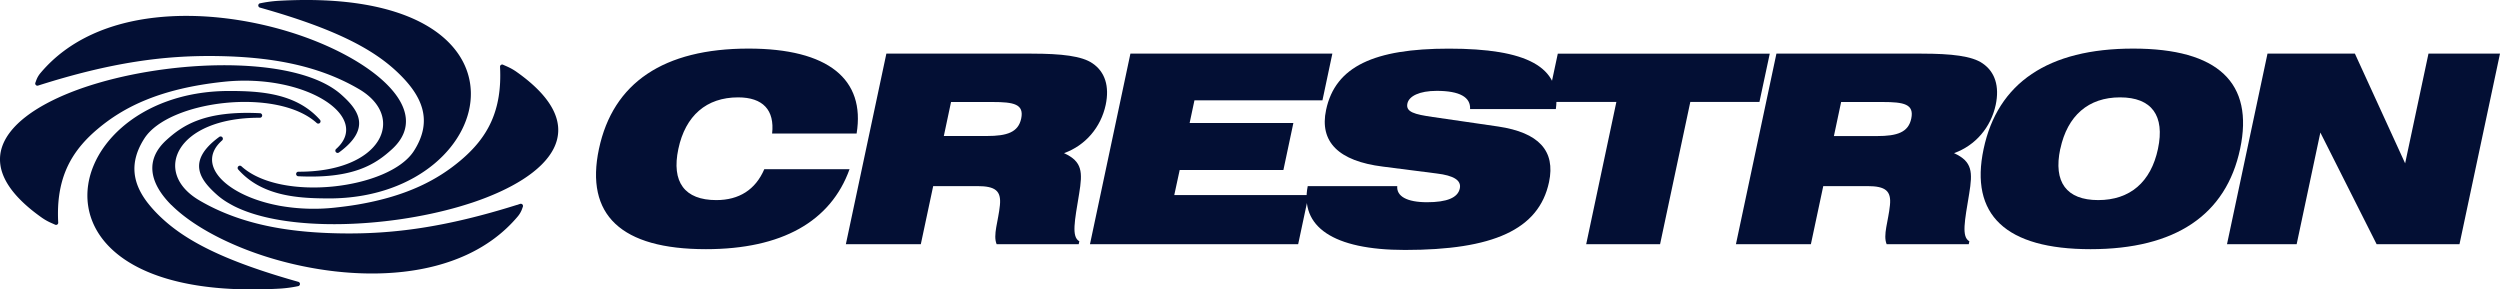
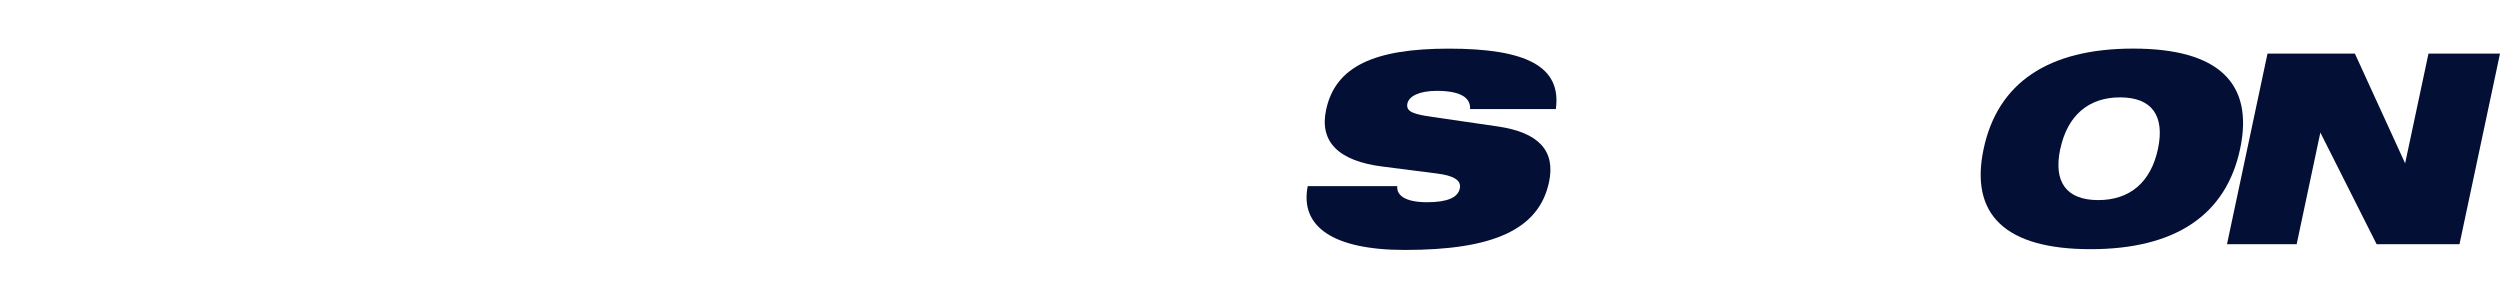
<svg xmlns="http://www.w3.org/2000/svg" viewBox="0 0 2426.5 280.9">
-   <path d="M749.42,129.63h82c8.65-52.76-27.56-82.47-104.9-82.47-82.48,0-131.57,33.29-145.17,97.34s21.32,97.35,103.8,97.35c73.77,0,121.22-26.9,139.43-77.64H741.83c-8.6,20-24.55,30-46.59,30-30.73,0-43.68-17.44-36.83-49.7s27.28-50,58-50c24.07,0,35.55,12.3,33,35.09ZM916.08,132l7-33h40c21,0,31.07,2,28.08,16.14C988.3,128.37,977.54,132,957.83,132H916.08v0ZM1001.2,52H860.32L821,237h72.75l12-56.37h42.77c17.68,0,23.36,4.61,22,18.47-1.53,15.6-6.93,29-3.19,37.9h79.67l.6-2.81c-7.78-4.36-4.58-19.49-.2-46.11,3.45-21,3.32-31.26-14.66-39.44,20.8-7.43,35.82-25.11,40.45-46.89,3.8-17.92-.62-32-12.71-40.22-10.27-7.17-30-9.47-59.21-9.47ZM1057.93,237H1260l10.14-47.65h-130.4L1145,165h100.67l9.67-45.6H1154.65l4.68-22h124.24L1293.19,52h-196Z" style="fill:#030f34;fill-rule:evenodd" />
  <path d="M1269.3,180.6c-7.81,39.21,24.24,62,94.41,62,85,0,129.93-19.48,139.77-65.83,6.46-30.48-10-48.16-49.49-54l-63.36-9.22c-17.88-2.55-26.34-4.86-24.62-13.06,1.52-7.17,11.59-12.3,28.5-12.3,22.27,0,33,6.15,32.35,17.68h83.24c5.69-41.24-28.5-58.66-103.81-58.66-72.25,0-110.22,17.16-119.18,59.43-6.62,31,12,49.7,55.14,55.07l52.12,6.66c16.71,2,24.21,6.67,22.51,14.59-1.89,9-12.57,13.32-31.79,13.32-19.71,0-29.74-5.87-28.92-15.62H1269.3v0Z" style="fill:#030f34;fill-rule:evenodd" />
-   <path d="M1539.56,237h71.71l29.34-138.07h67.11l10-46.86H1512l-10,46.86h66.85L1539.56,237ZM1780,132l7-33h40c21,0,31.06,2,28.06,16.14-2.84,13.32-13.58,16.92-33.3,16.92H1780v0ZM1865.08,52H1724.21L1684.9,237h72.75l12-56.37h42.79c17.67,0,23.35,4.61,21.95,18.47-1.54,15.6-6.94,29-3.21,37.9h79.7l.58-2.81c-7.78-4.36-4.57-19.49-.18-46.11,3.42-21,3.29-31.26-14.7-39.44,20.81-7.43,35.83-25.11,40.46-46.89,3.8-17.92-.64-32-12.71-40.22-10.28-7.17-30-9.47-59.21-9.47Z" style="fill:#030f34;fill-rule:evenodd" />
  <path d="M1925.31,144.5c-13.63,64,21.31,97.35,103.78,97.35s131.58-33.31,145.17-97.35S2153,47.16,2070.48,47.16,1938.92,80.45,1925.31,144.5Zm74.43,0c6.89-32.29,27.29-50,58-50s43.64,17.67,36.78,50-27.21,49.7-58,49.7-43.68-17.42-36.84-49.7ZM2161.53,237h67.61l23-108.35L2306.75,237h80.44L2426.5,52h-69.41l-22.67,106.55L2285.64,52h-84.8L2161.53,237Z" style="fill:#030f34;fill-rule:evenodd" />
-   <path d="M27.44,201.07q5.9,5.06,13.19,10.21a53.32,53.32,0,0,0,7.29,4.28c2.16,1,4,1.8,5.45,2.45a2.1,2.1,0,0,0,3.13-2.1,151.51,151.51,0,0,1,0-16.95v0C58.57,166.1,72.24,144.11,95,125c24.87-20.87,59.9-39,122-45.62,79.87-8.46,144.07,34.23,109.31,65.14a2.2,2.2,0,0,0,2.77,3.42c32.5-23.78,18-42,2.11-56.14C290.12,55.25,177.31,56.59,95.5,80.5,21.21,102.21-32.8,145,23.07,197.15c1.43,1.35,2.9,2.65,4.37,3.92Zm58-2.1c-7.14-52.33,48-110.44,136.45-110.66,30.94-.06,65.8,2.17,88.68,28a2.21,2.21,0,0,1-3.14,3.1c-38.53-35-143.58-21.93-167.29,14.95-15.46,24.09-10.88,44.23,3.09,62.4a124.07,124.07,0,0,0,12,13.23c23.94,23.1,60.93,42.86,134.13,63.49a2.17,2.17,0,0,1-.22,4.3,123.94,123.94,0,0,1-17.36,2.34c-124.61,7.13-180-34.74-186.33-81.14Zm80.84,0c-20.79-20.84-26.21-43.54-4.67-63.1,15.81-14.34,37.17-28.61,90.55-26a2.21,2.21,0,1,1-.1,4.41c-80.87-.2-105.13,53-58.49,80.25,2.66,1.57,5.37,3.06,8.08,4.49h0c39.83,20.82,84.58,26.8,129.33,27.51,50.34.79,101.22-5.82,170.54-27.59h.23c1-.35,1.95-.68,2.92-1a2.15,2.15,0,0,1,2.76,1.06,2.45,2.45,0,0,1,0,1.86c-.39,1-.74,2.23-1.43,3.74a24.05,24.05,0,0,1-3.65,5.7C447.6,275.1,342.21,274.87,261.21,250c-39.1-12-74.38-30.6-94.85-51.05Zm55.92-1.65a67.72,67.72,0,0,1-11.58-8.23c-15.89-14.14-30.39-32.35,2.12-56.16a2.2,2.2,0,0,1,2.76,3.43c-25.31,22.49,1.84,51.25,49.3,62q3.24.72,6.49,1.35a189.39,189.39,0,0,0,53.52,1.83c7.56-.81,15.17-1.78,22.68-3.06,48.25-8.27,77.65-24.37,99.3-42.56,26.53-22.24,40.7-48.35,38.56-90.89a2.09,2.09,0,0,1,3.11-2.11c1.43.66,3.32,1.42,5.46,2.46a51.5,51.5,0,0,1,7.3,4.27c78.56,55.44,31.52,102.06-42.54,126.91q-6.13,2-12.35,3.85c-72.51,21.2-169.39,24.67-219.09-.3q-2.55-1.32-5-2.75ZM39.51,70.63C94.29,5.81,199.67,6,280.67,30.89c79,24.24,142.3,75.34,99.59,114.12-15.8,14.36-37.17,28.63-90.55,26.07a2.21,2.21,0,1,1,.11-4.41c80.86.21,105.14-53,58.5-80.25-41.83-24.48-89.66-31.25-137.48-32-51.09-.8-102.75,6-173.69,28.58a2.12,2.12,0,0,1-2.73-2.91c.39-1,.75-2.24,1.43-3.76A23.43,23.43,0,0,1,39.51,70.63ZM317.05,192.57c-30.2-.1-63.61-3-85.77-28a2.2,2.2,0,0,1,3.14-3.09C273,196.5,378,183.43,401.7,146.56c19.31-30.08,7.37-54-15.06-75.63-23.95-23.1-60.93-42.86-134.13-63.49a2.16,2.16,0,0,1,.23-4.29A124.63,124.63,0,0,1,270.1.8c263-15.12,217.51,188.18,53.76,191.74-2.29,0-4.54,0-6.81,0Z" style="fill:#030f34;fill-rule:evenodd" />
</svg>